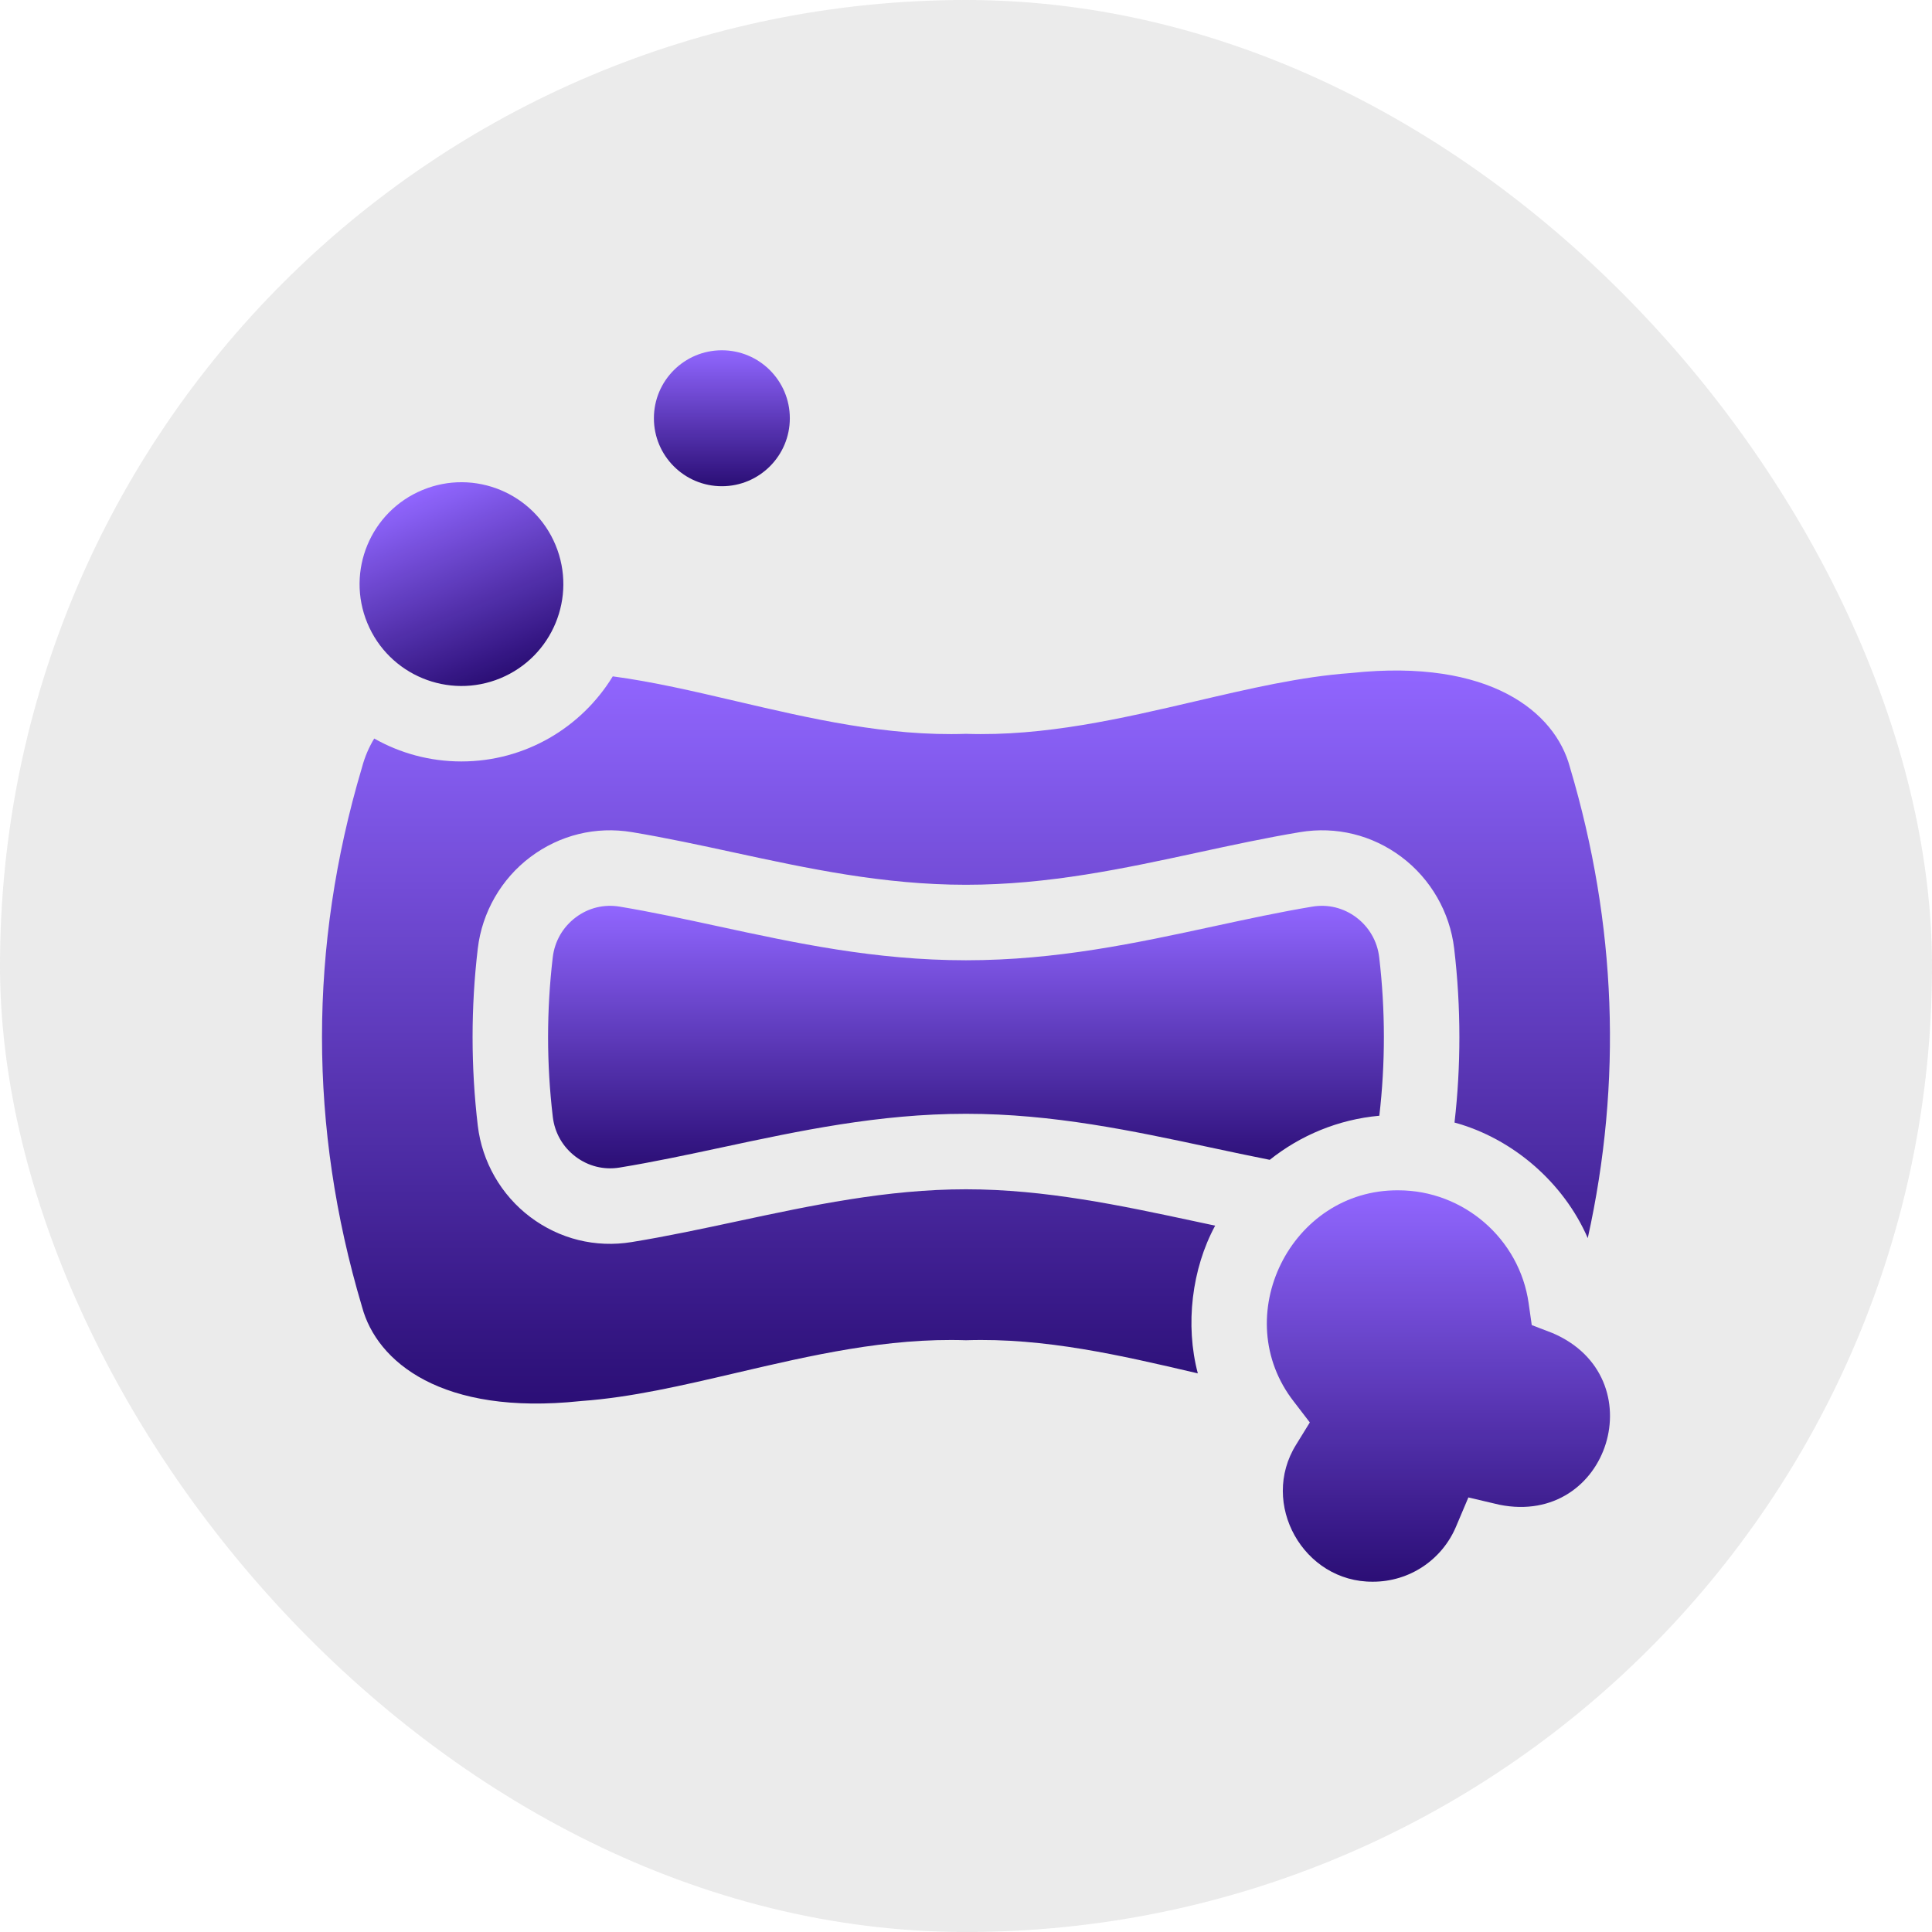
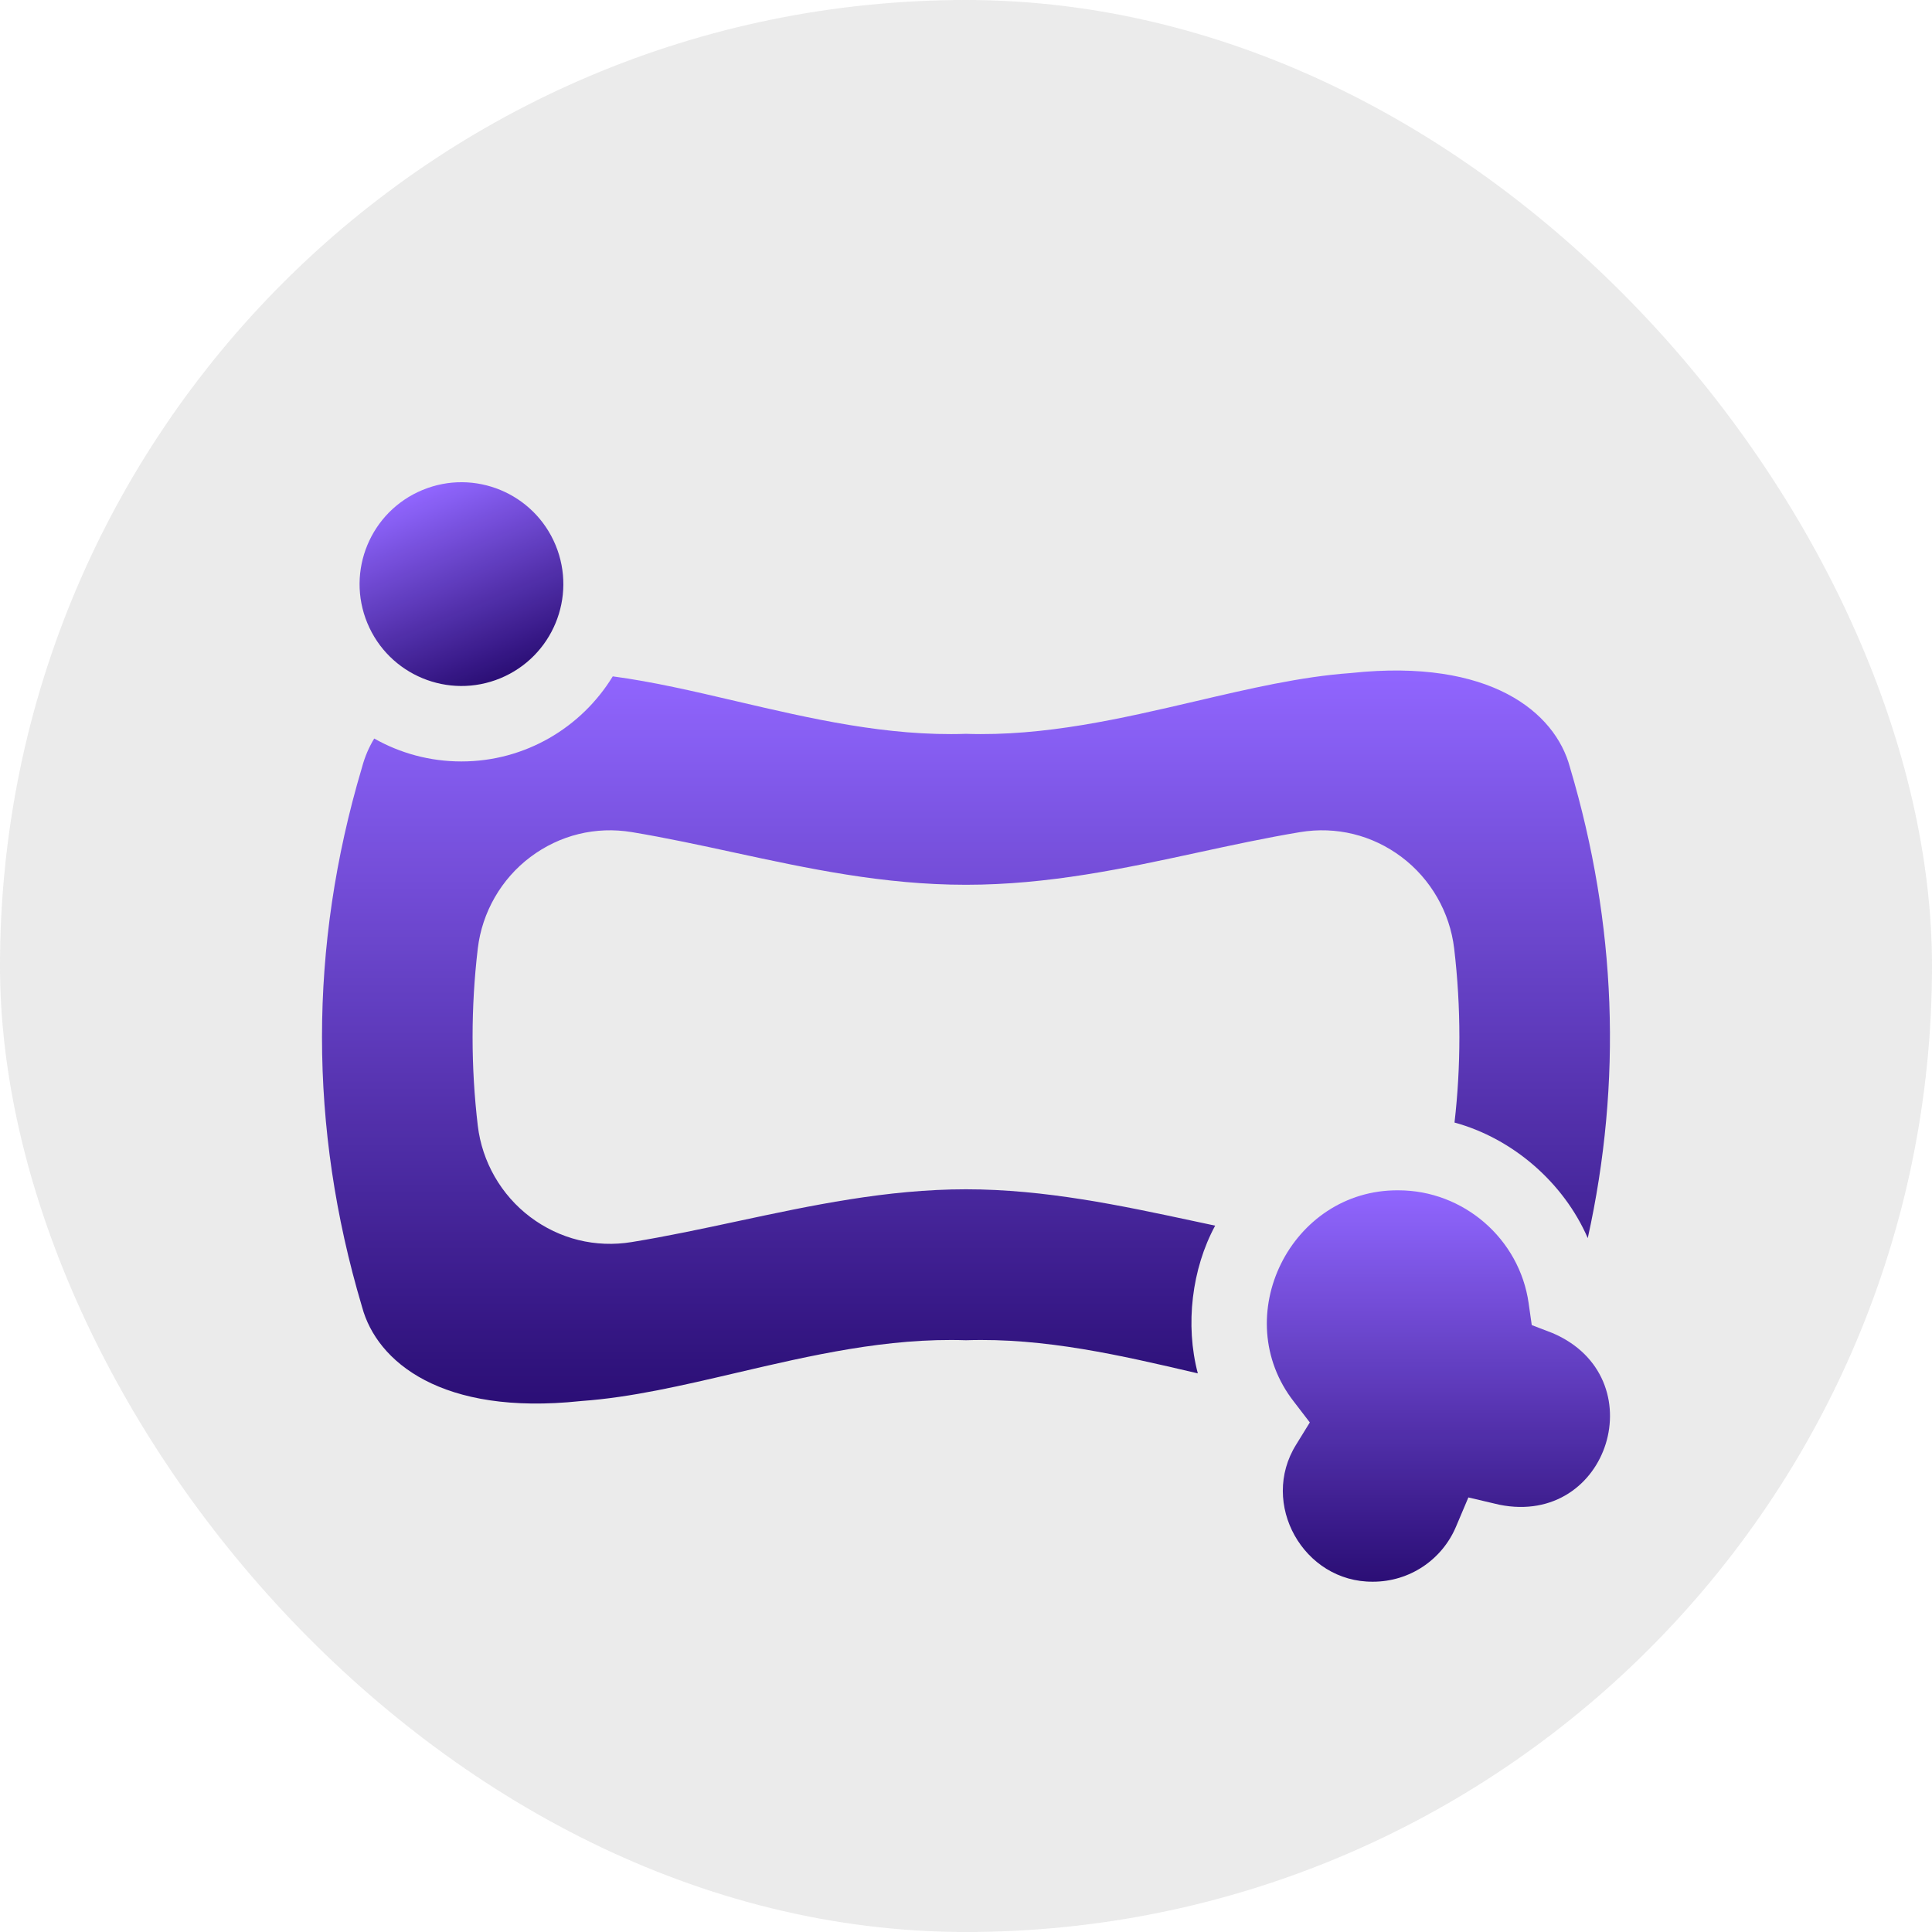
<svg xmlns="http://www.w3.org/2000/svg" fill="none" viewBox="0 0 96 96" height="96" width="96">
  <g opacity="0.96">
    <rect fill="#EAEAEA" rx="48" height="96" width="96" />
    <path fill="url(#paint0_linear_568_6551)" d="M24.868 33.7C27.45 32.629 28.676 29.668 27.606 27.086C26.535 24.503 23.574 23.278 20.992 24.348C18.409 25.418 17.184 28.38 18.254 30.962C19.324 33.544 22.286 34.77 24.868 33.7Z" />
    <path fill="url(#paint1_linear_568_6551)" d="M77.141 66.238L76.112 65.843L75.957 64.753C75.503 61.556 72.722 59.146 69.487 59.146C64.135 59.1 61.001 65.441 64.298 69.655C64.298 69.655 65.084 70.68 65.084 70.68L64.407 71.779C62.573 74.707 64.763 78.624 68.222 78.594C70.024 78.594 71.642 77.523 72.346 75.864L72.963 74.407L74.503 74.769C79.967 75.869 82.261 68.42 77.141 66.238Z" />
-     <path fill="url(#paint2_linear_568_6551)" d="M35.869 24.16C37.734 24.16 39.246 22.648 39.246 20.783C39.246 18.917 37.734 17.405 35.869 17.405C34.004 17.405 32.492 18.917 32.492 20.783C32.492 22.648 34.004 24.16 35.869 24.16Z" />
    <path fill="url(#paint3_linear_568_6551)" d="M59.337 60.679C55.694 59.9 51.927 59.095 47.999 59.095C44.073 59.095 40.305 59.9 36.662 60.679C34.939 61.048 33.156 61.43 31.387 61.718C29.592 62.011 27.803 61.568 26.347 60.472C24.904 59.385 23.954 57.731 23.741 55.934C23.396 53.013 23.396 50.051 23.741 47.131C23.954 45.331 24.905 43.674 26.353 42.586C27.813 41.489 29.604 41.05 31.4 41.348C33.107 41.632 34.822 42.003 36.48 42.362C40.124 43.15 43.892 43.964 47.999 43.964C52.108 43.964 55.874 43.15 59.518 42.362C61.177 42.003 62.893 41.632 64.598 41.348C66.394 41.05 68.187 41.489 69.645 42.586C71.093 43.674 72.044 45.331 72.257 47.131C72.429 48.592 72.516 50.062 72.516 51.533C72.516 52.951 72.436 54.37 72.274 55.779C75.173 56.569 77.7 58.767 78.895 61.521C80.615 53.751 80.323 45.91 78.021 38.165L78.007 38.117C77.272 35.38 74.039 32.713 67.17 33.438L67.106 33.444C64.643 33.621 62.096 34.216 59.399 34.846C55.718 35.705 51.912 36.594 47.999 36.464C44.087 36.595 40.28 35.705 36.599 34.846C34.466 34.347 32.426 33.871 30.448 33.608C28.899 36.142 26.106 37.836 22.925 37.836C21.352 37.836 19.874 37.422 18.595 36.697C18.336 37.122 18.131 37.594 17.991 38.117L17.977 38.165C15.341 47.032 15.341 56.027 17.977 64.894L17.991 64.942C18.727 67.68 21.959 70.346 28.829 69.621L28.892 69.615C31.355 69.44 33.902 68.844 36.599 68.214C40.28 67.354 44.087 66.465 47.999 66.596C51.912 66.464 55.718 67.354 59.399 68.214C59.439 68.224 59.479 68.233 59.519 68.242C58.881 65.83 59.222 63.039 60.381 60.902C60.03 60.828 59.683 60.753 59.337 60.679Z" />
-     <path fill="url(#paint4_linear_568_6551)" d="M67.392 45.584C66.76 45.11 65.987 44.92 65.212 45.049C63.597 45.318 62 45.663 60.311 46.028C56.474 46.857 52.508 47.715 47.999 47.715C43.49 47.715 39.524 46.857 35.688 46.028C33.998 45.663 32.403 45.318 30.786 45.049C30.012 44.92 29.238 45.11 28.608 45.584C27.966 46.067 27.561 46.772 27.466 47.57C27.156 50.2 27.156 52.864 27.468 55.494C27.561 56.29 27.965 56.994 28.604 57.476C29.234 57.951 30.008 58.142 30.782 58.016C32.462 57.742 34.121 57.387 35.878 57.012C39.712 56.191 43.675 55.344 47.999 55.344C52.323 55.344 56.287 56.191 60.122 57.012C61.137 57.228 62.12 57.439 63.093 57.631C64.617 56.416 66.491 55.626 68.538 55.44C68.842 52.828 68.84 50.182 68.532 47.57C68.486 47.171 68.361 46.795 68.167 46.459C67.974 46.122 67.713 45.826 67.392 45.584Z" />
  </g>
  <defs>
    <linearGradient gradientUnits="userSpaceOnUse" y2="33.7" x2="24.868" y1="24.348" x1="20.992" id="paint0_linear_568_6551">
      <stop stop-color="#8C60FF" />
      <stop stop-color="#220470" offset="1" />
    </linearGradient>
    <linearGradient gradientUnits="userSpaceOnUse" y2="78.595" x2="71.474" y1="59.145" x1="71.474" id="paint1_linear_568_6551">
      <stop stop-color="#8C60FF" />
      <stop stop-color="#220470" offset="1" />
    </linearGradient>
    <linearGradient gradientUnits="userSpaceOnUse" y2="24.16" x2="35.869" y1="17.405" x1="35.869" id="paint2_linear_568_6551">
      <stop stop-color="#8C60FF" />
      <stop stop-color="#220470" offset="1" />
    </linearGradient>
    <linearGradient gradientUnits="userSpaceOnUse" y2="69.742" x2="47.999" y1="33.317" x1="47.999" id="paint3_linear_568_6551">
      <stop stop-color="#8C60FF" />
      <stop stop-color="#220470" offset="1" />
    </linearGradient>
    <linearGradient gradientUnits="userSpaceOnUse" y2="58.054" x2="47.999" y1="45.01" x1="47.999" id="paint4_linear_568_6551">
      <stop stop-color="#8C60FF" />
      <stop stop-color="#220470" offset="1" />
    </linearGradient>
  </defs>
</svg>